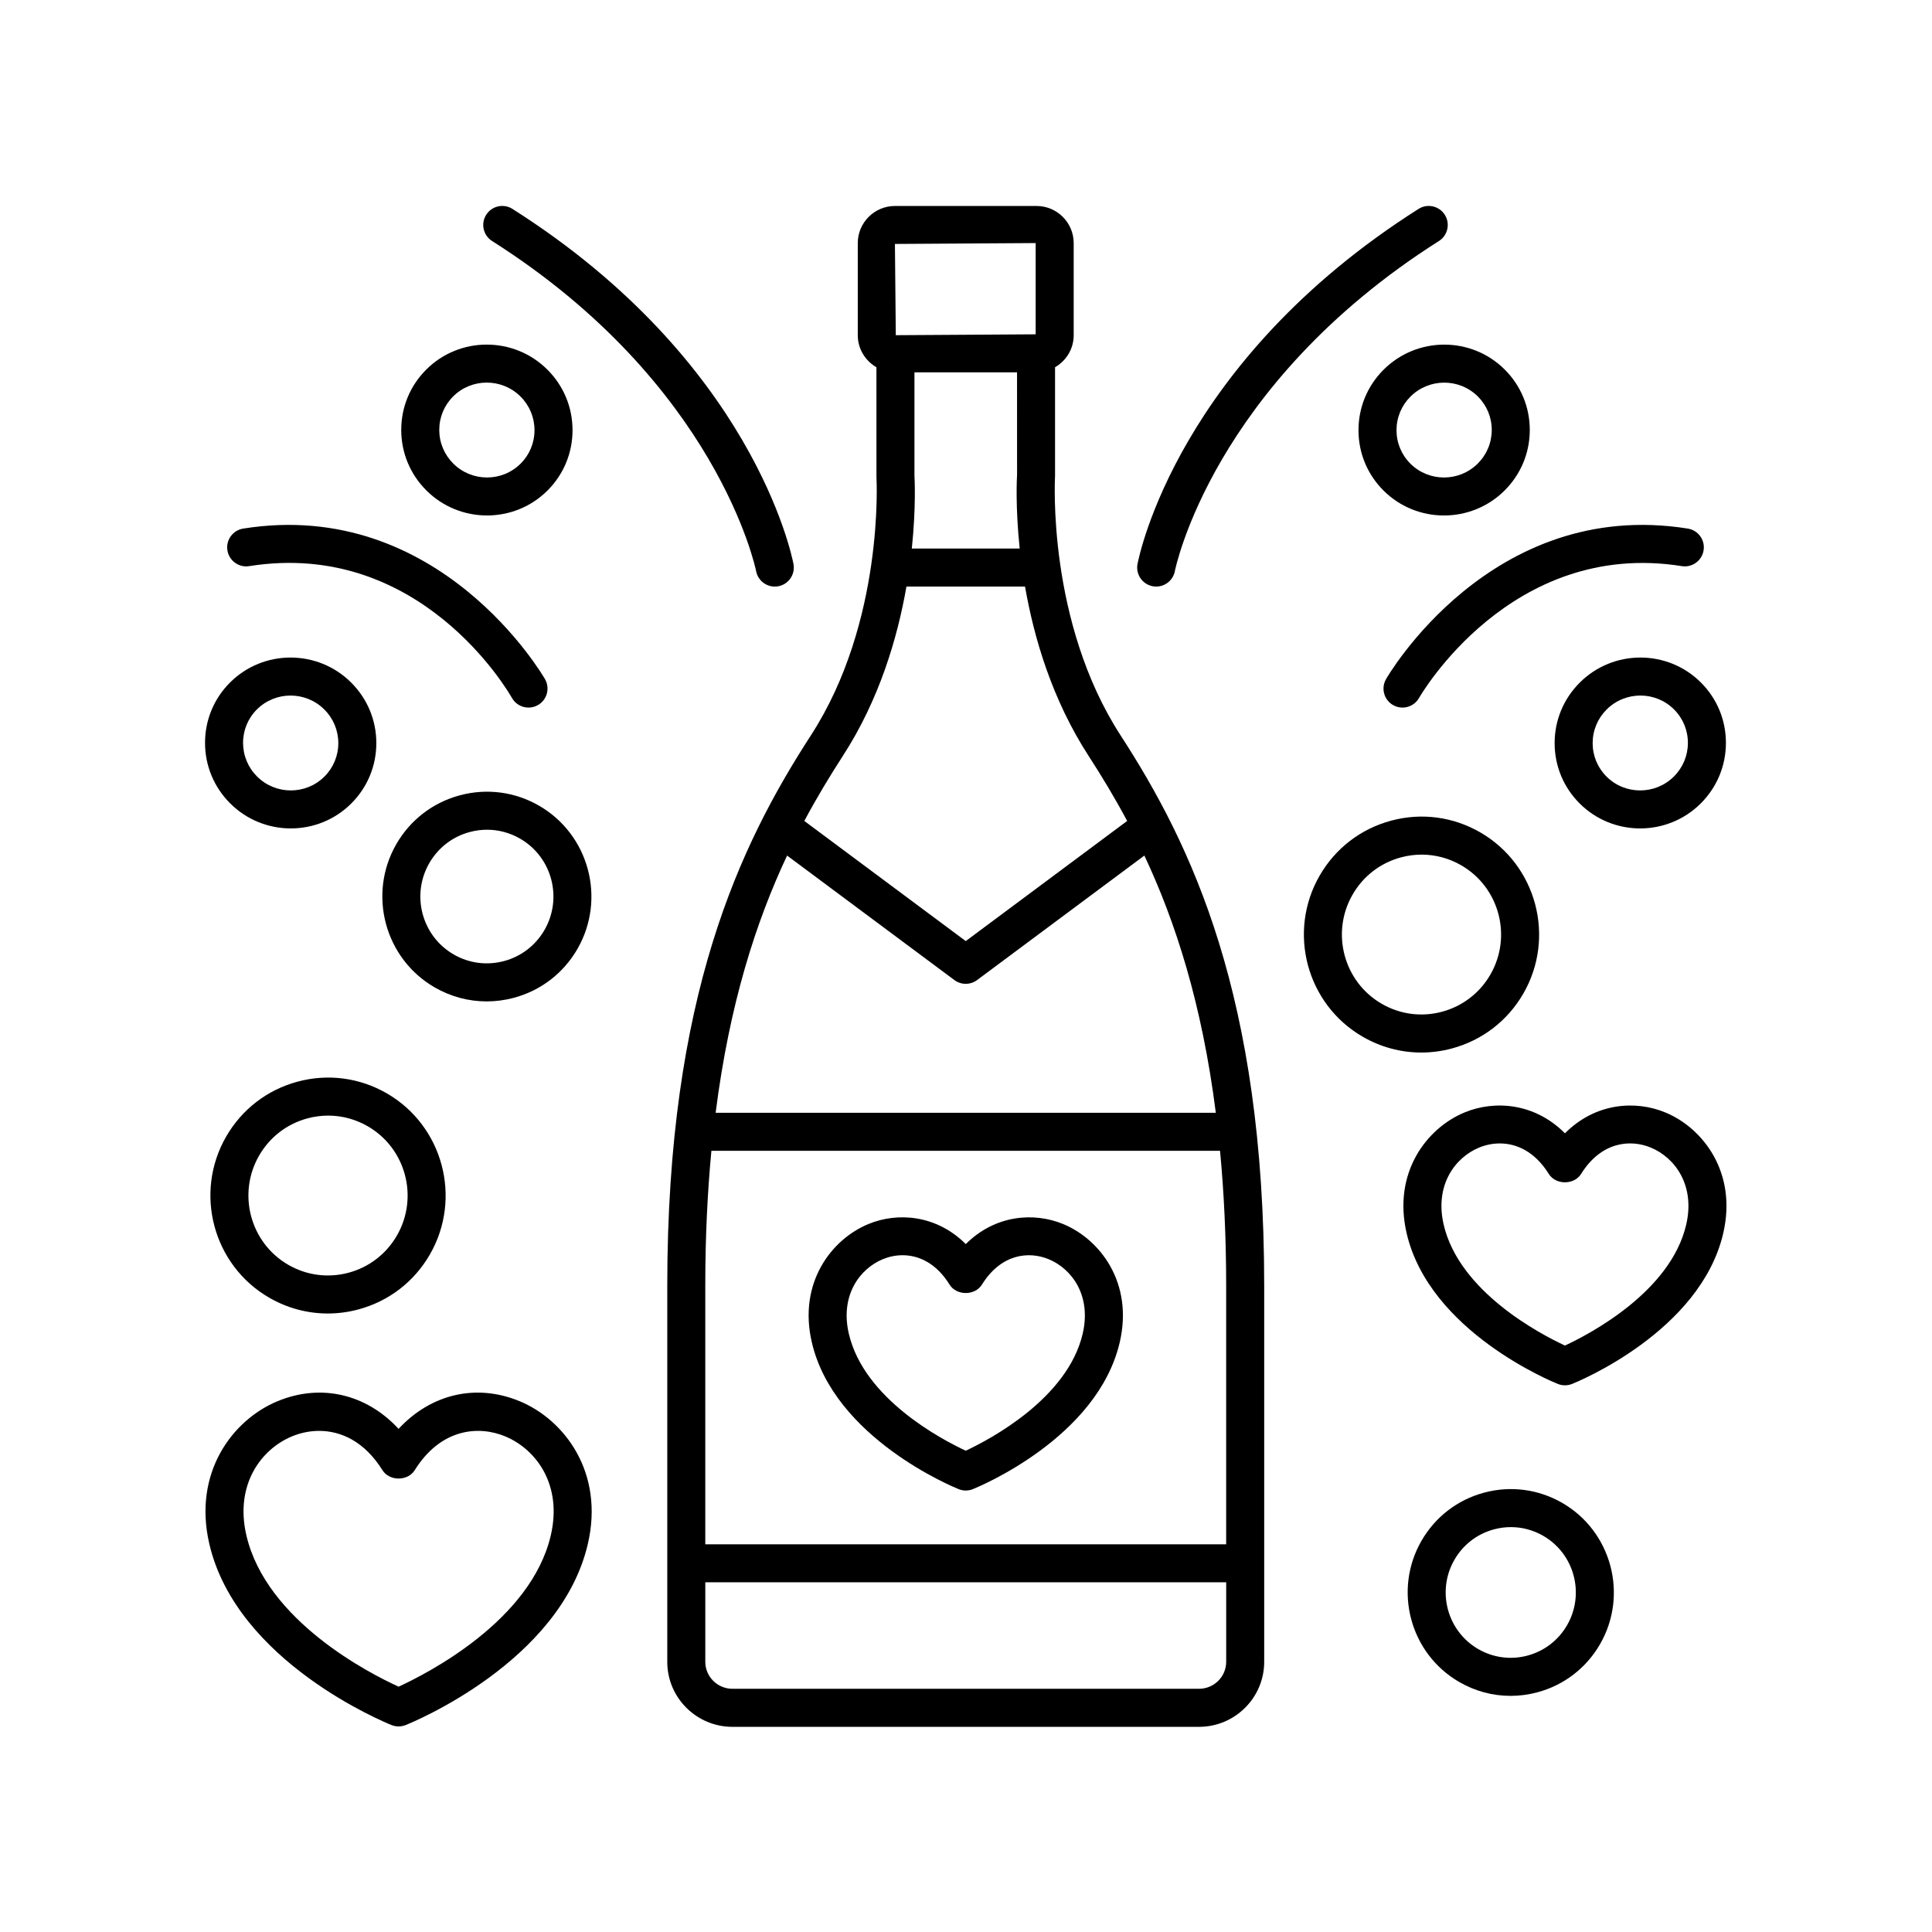
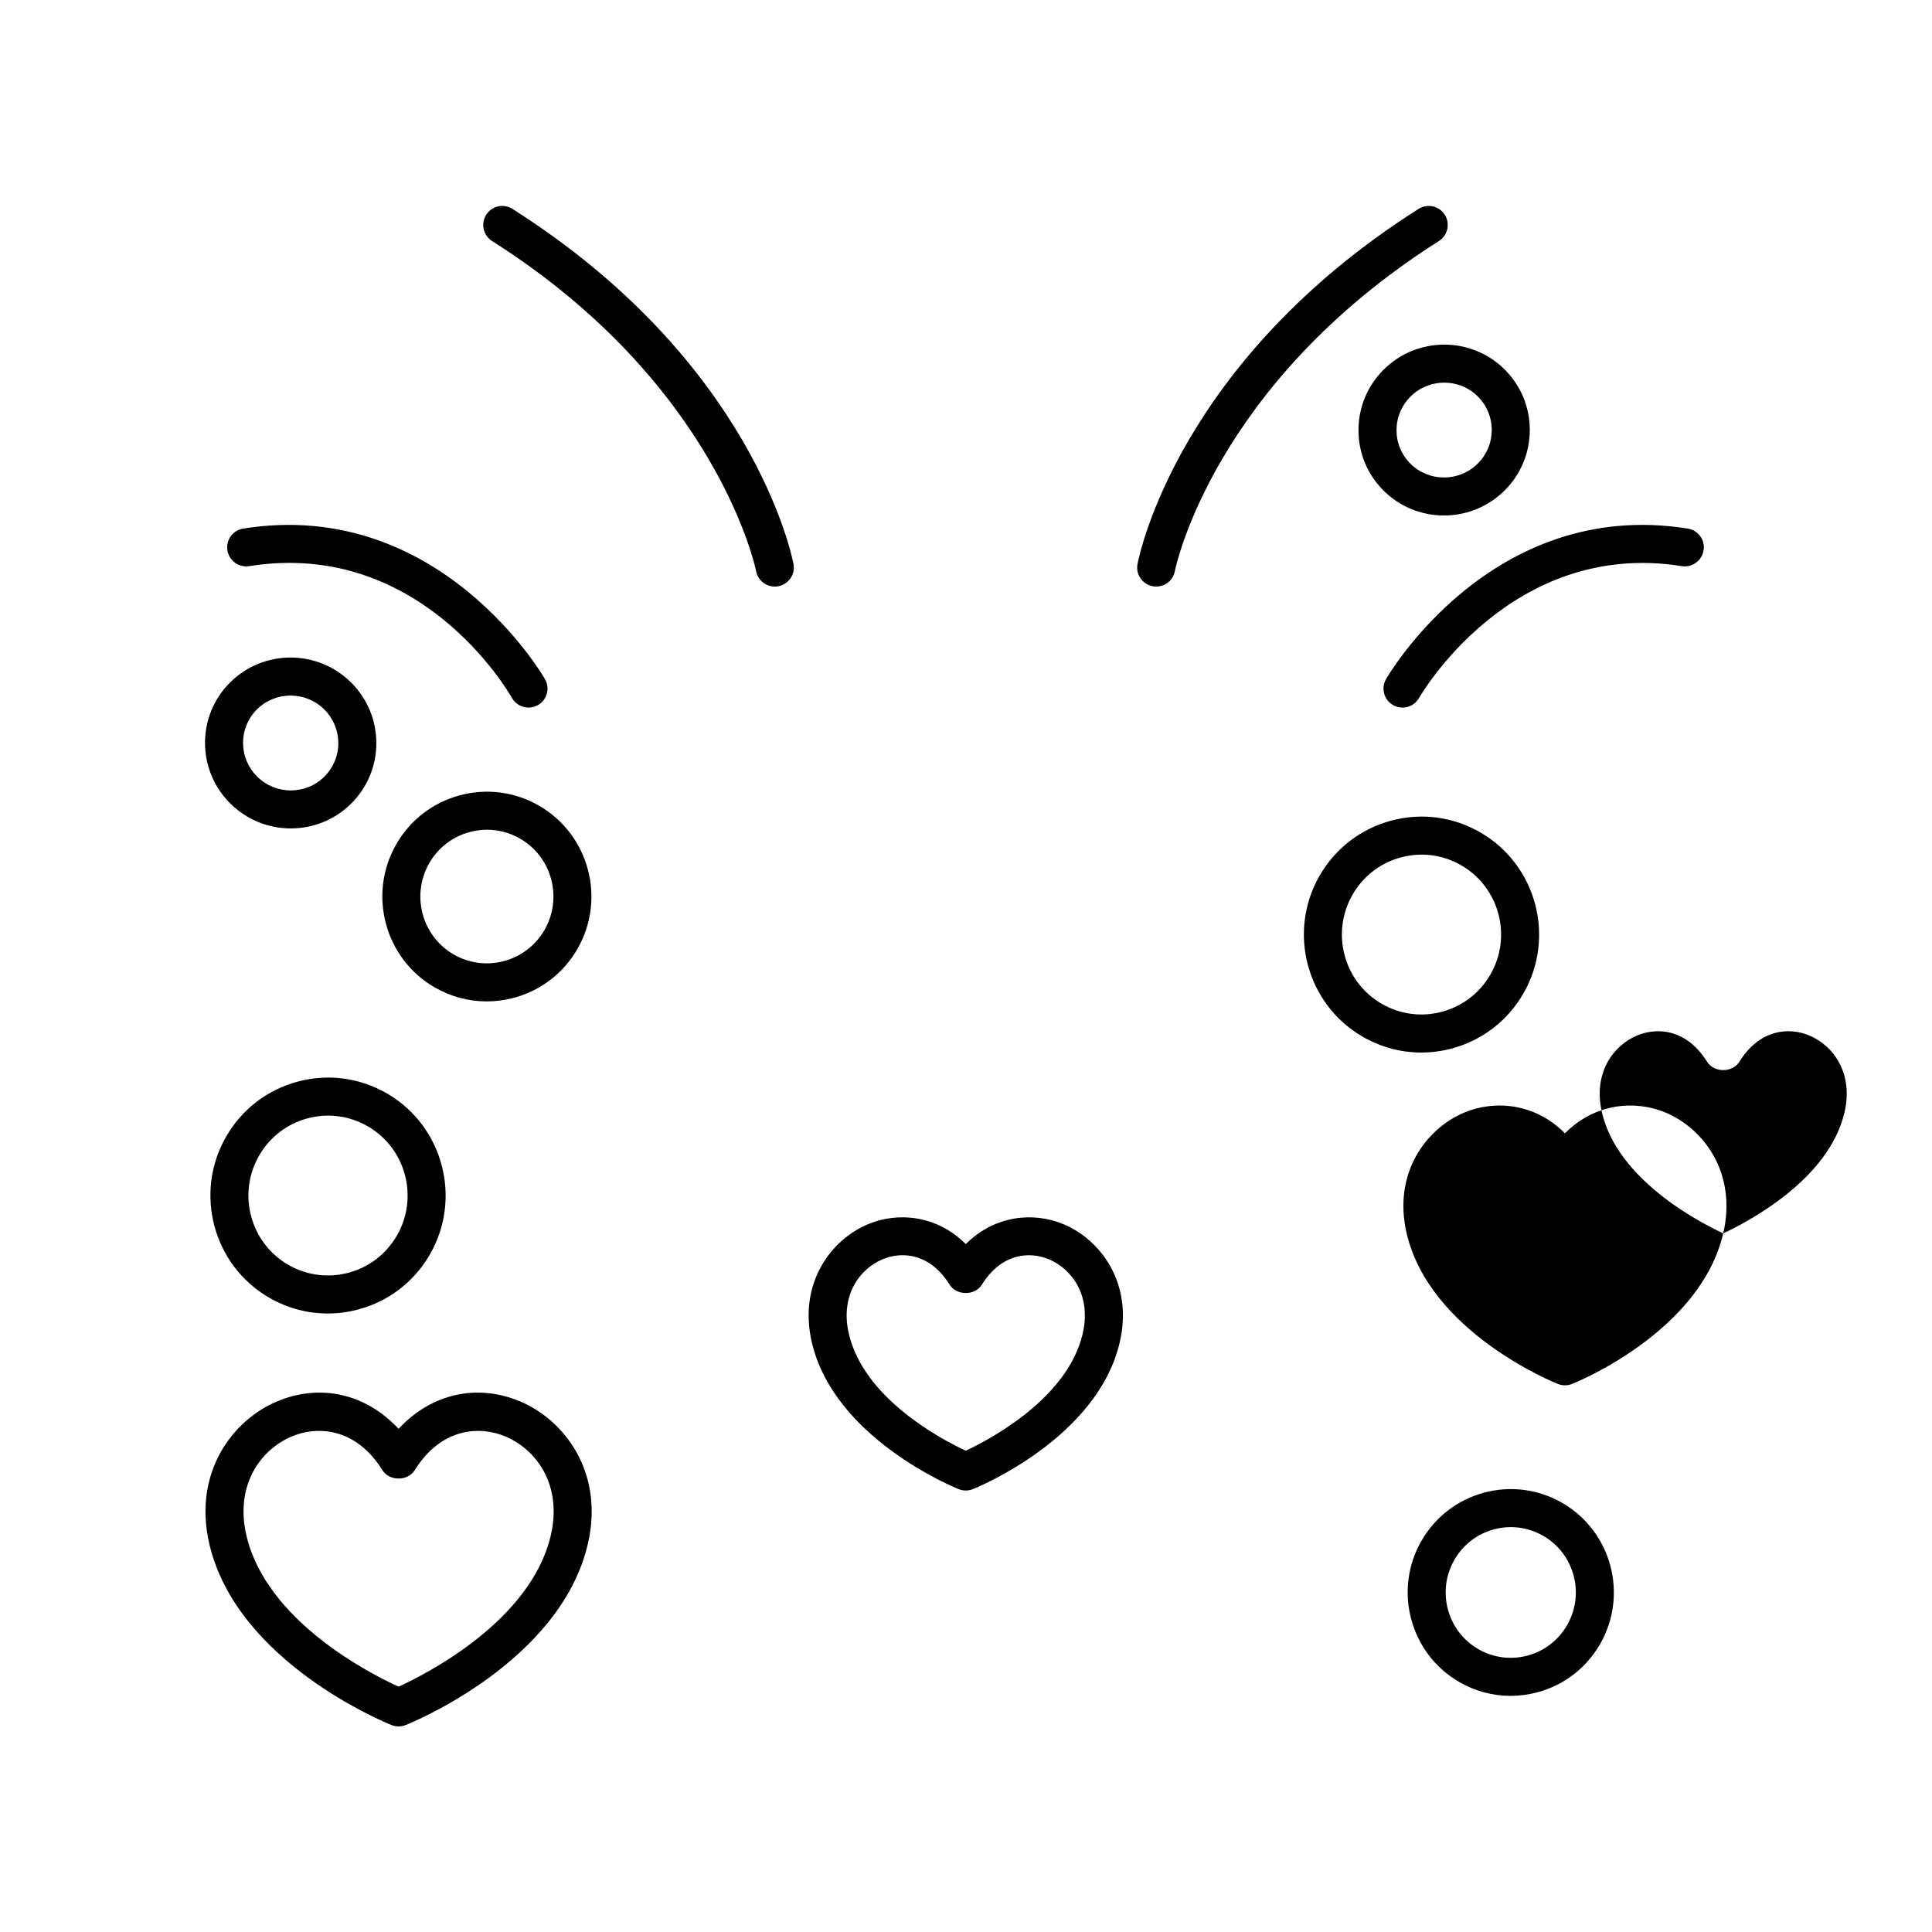
<svg xmlns="http://www.w3.org/2000/svg" fill="#000000" width="800px" height="800px" version="1.1" viewBox="144 144 512 512">
  <g>
    <path d="m221.07 363.54c5.805 0 11.605-2.203 16.02-6.609 4.281-4.269 6.641-9.949 6.641-15.996 0-6.062-2.367-11.758-6.668-16.047-8.852-8.832-23.246-8.84-32.09-0.027-4.281 4.269-6.637 9.953-6.637 15.996 0 6.062 2.367 11.758 6.668 16.051 4.43 4.422 10.25 6.633 16.066 6.633zm-8.977-31.543c2.457-2.445 5.676-3.668 8.906-3.668 3.238 0 6.481 1.234 8.953 3.695 2.387 2.383 3.703 5.547 3.703 8.914 0 3.352-1.305 6.496-3.68 8.863-4.914 4.902-12.926 4.894-17.852-0.023-2.391-2.383-3.707-5.551-3.707-8.914-0.004-3.352 1.301-6.5 3.676-8.867z" />
-     <path d="m289.09 274c4.281-4.273 6.637-9.957 6.637-16.004 0-6.059-2.367-11.758-6.668-16.043-8.852-8.832-23.25-8.844-32.086-0.023-4.281 4.269-6.641 9.949-6.641 15.996 0 6.062 2.367 11.758 6.668 16.047 4.43 4.422 10.25 6.633 16.07 6.633 5.801 0 11.602-2.203 16.02-6.606zm-24.977-7.16c-2.387-2.383-3.703-5.547-3.703-8.914 0-3.352 1.305-6.496 3.676-8.863 2.457-2.449 5.676-3.672 8.906-3.672 3.238 0 6.481 1.234 8.953 3.695 2.387 2.383 3.703 5.547 3.703 8.914 0 3.352-1.305 6.5-3.676 8.867-4.918 4.906-12.93 4.891-17.859-0.027z" />
    <path d="m344.38 295.35c0.457 2.414 2.57 4.098 4.945 4.098 0.309 0 0.621-0.027 0.941-0.086 2.734-0.516 4.531-3.152 4.016-5.887-0.41-2.172-10.773-53.703-74.48-94.113-2.348-1.492-5.465-0.793-6.953 1.555-1.492 2.348-0.793 5.465 1.555 6.953 59.641 37.832 69.832 86.742 69.977 87.48z" />
    <path d="m208.45 284.08c-2.746 0.438-4.621 3.019-4.184 5.766 0.438 2.75 3.039 4.637 5.766 4.184 45.238-7.188 68.66 33.203 69.637 34.926 0.926 1.637 2.633 2.559 4.394 2.559 0.84 0 1.688-0.211 2.469-0.648 2.422-1.363 3.281-4.43 1.922-6.852-0.277-0.484-27.797-48.277-80.004-39.934z" />
-     <path d="m562.66 324.89c-4.301 4.289-6.668 9.984-6.668 16.047 0 6.047 2.359 11.727 6.641 15.996 4.414 4.406 10.215 6.609 16.023 6.609 5.816 0 11.637-2.211 16.07-6.633 4.297-4.289 6.66-9.988 6.66-16.047 0-6.043-2.356-11.727-6.641-16-8.836-8.816-23.234-8.801-32.086 0.027zm24.969 7.109c2.375 2.367 3.68 5.516 3.68 8.867 0 3.367-1.316 6.527-3.703 8.914-4.93 4.914-12.941 4.93-17.859 0.023-2.371-2.367-3.676-5.512-3.676-8.863 0-3.367 1.316-6.527 3.703-8.914 2.473-2.465 5.715-3.699 8.953-3.699 3.227 0 6.453 1.223 8.902 3.672z" />
    <path d="m510.68 241.96h-0.004c-4.297 4.289-6.664 9.988-6.664 16.051 0 6.043 2.356 11.727 6.641 15.996 4.414 4.402 10.215 6.602 16.02 6.602 5.816 0 11.637-2.211 16.07-6.629 4.297-4.289 6.664-9.984 6.664-16.043 0-6.047-2.356-11.73-6.637-16-8.84-8.82-23.234-8.809-32.09 0.023zm28.648 15.977c0 3.363-1.312 6.527-3.703 8.91-4.93 4.914-12.941 4.926-17.855 0.027-2.375-2.367-3.68-5.516-3.68-8.863 0-3.367 1.316-6.531 3.703-8.914 4.93-4.914 12.938-4.93 17.855-0.023 2.375 2.363 3.68 5.512 3.68 8.863z" />
    <path d="m525.33 207.87c2.348-1.488 3.047-4.602 1.555-6.953-1.492-2.348-4.606-3.047-6.953-1.555-63.707 40.406-74.07 91.941-74.48 94.113-0.516 2.734 1.285 5.367 4.019 5.883 0.316 0.059 0.629 0.086 0.938 0.086 2.375 0 4.488-1.684 4.945-4.106 0.094-0.48 9.926-49.379 69.977-87.469z" />
    <path d="m591.29 284.08c-52.219-8.336-79.73 39.449-80 39.934-1.363 2.426-0.5 5.5 1.926 6.859 0.781 0.438 1.625 0.645 2.461 0.645 1.762 0 3.473-0.926 4.398-2.57 0.234-0.422 24.23-42.152 69.629-34.918 2.723 0.438 5.328-1.434 5.766-4.184 0.441-2.746-1.434-5.328-4.18-5.766z" />
-     <path d="m338.12 601.63h123.62c9.531 0 17.285-7.723 17.285-17.219v-99.738c0-76.707-19.238-116.75-38.055-145.79-19.523-30.133-17.406-68.086-17.371-68.785v-28.773c2.938-1.703 4.941-4.852 4.941-8.484v-24.414c0-5.426-4.414-9.84-9.84-9.84h-37.535c-5.426 0-9.844 4.414-9.844 9.84v24.414c0 3.633 2.004 6.777 4.941 8.484l0.008 29.094c0.023 0.383 2.144 38.336-17.379 68.469-18.82 29.047-38.055 69.086-38.055 145.79v99.738c-0.004 9.488 7.75 17.215 17.281 17.215zm14.465-230.9 44.336 32.996c0.895 0.664 1.949 0.996 3.008 0.996 1.059 0 2.117-0.332 3.008-0.996l44.332-32.996c8.227 17.496 15.262 39.25 18.934 68.168h-132.55c3.672-28.918 10.711-50.672 18.934-68.168zm114.74 78.246c1.027 10.914 1.621 22.73 1.621 35.695v68.582h-138.04v-68.582c0-12.965 0.594-24.781 1.621-35.695zm-5.586 142.57h-123.62c-3.977 0-7.207-3.203-7.207-7.141v-21.082h138.04v21.082c-0.004 3.938-3.234 7.141-7.211 7.141zm-75.402-321.46v-27.418h27.188l0.008 27.094c-0.047 0.719-0.477 8.445 0.695 19.602h-28.59c1.164-11.07 0.738-18.695 0.699-19.277zm32.125-61.672v24.184l-37.066 0.23-0.234-24.18zm-51.117 135.94c9.699-14.973 14.5-31.336 16.871-44.91h31.426c2.371 13.598 7.172 29.949 16.867 44.91 3.43 5.293 6.871 10.973 10.199 17.207l-42.777 31.836-42.781-31.836c3.328-6.231 6.769-11.914 10.195-17.207z" />
    <path d="m398.06 538.64c0.602 0.242 1.238 0.363 1.875 0.363 0.637 0 1.273-0.121 1.875-0.363 1.348-0.543 33.031-13.512 38.934-38.93 3.656-15.754-5.211-27.281-14.992-31.324-7.75-3.203-18.027-2.453-25.812 5.309-7.785-7.766-18.07-8.516-25.816-5.309-9.785 4.043-18.648 15.574-14.988 31.324 5.891 25.414 37.578 38.391 38.926 38.93zm-20.094-60.945c1.582-0.652 3.363-1.047 5.227-1.047 4.25 0 8.898 2.059 12.461 7.797 1.84 2.957 6.723 2.957 8.562 0 5.121-8.246 12.496-8.895 17.684-6.746 6.184 2.555 11.371 9.648 9.027 19.738-3.988 17.18-24.625 28.039-30.996 31.02-6.375-2.969-26.984-13.777-30.984-31.02-2.348-10.094 2.84-17.184 9.02-19.742z" />
    <path d="m505.11 418.73c4.801 2.781 10.133 4.203 15.535 4.203 2.699 0 5.422-0.355 8.102-1.074 8.055-2.156 14.793-7.336 18.965-14.578 8.594-14.922 3.477-34.066-11.402-42.676-7.207-4.176-15.605-5.285-23.641-3.125-8.055 2.16-14.785 7.336-18.957 14.574-8.594 14.922-3.481 34.062 11.398 42.676zm-2.664-37.648c2.824-4.906 7.379-8.41 12.832-9.871 1.812-0.484 3.652-0.727 5.477-0.727 3.652 0 7.258 0.961 10.504 2.84 10.082 5.832 13.543 18.809 7.719 28.926-2.824 4.906-7.387 8.414-12.84 9.875-5.426 1.453-11.105 0.707-15.98-2.117-10.078-5.832-13.539-18.809-7.711-28.926z" />
    <path d="m259.16 405.65c4.269 2.473 9.008 3.734 13.809 3.734 2.402 0 4.82-0.316 7.199-0.953 7.164-1.918 13.148-6.519 16.859-12.957 7.637-13.266 3.09-30.281-10.137-37.938-6.406-3.703-13.871-4.688-21.016-2.777-7.16 1.918-13.145 6.519-16.852 12.953-7.629 13.266-3.082 30.281 10.137 37.938zm-1.398-32.906c2.359-4.098 6.168-7.027 10.727-8.25 1.516-0.406 3.055-0.609 4.582-0.609 3.055 0 6.066 0.801 8.781 2.375 8.43 4.875 11.32 15.723 6.449 24.184-2.363 4.098-6.172 7.031-10.734 8.25-4.547 1.211-9.285 0.59-13.355-1.766-8.426-4.875-11.32-15.727-6.449-24.184z" />
    <path d="m537.32 539.56c-7.062 1.895-12.961 6.43-16.617 12.773-7.531 13.078-3.047 29.855 9.992 37.406 4.211 2.438 8.879 3.684 13.617 3.684 2.367 0 4.754-0.312 7.102-0.941 7.062-1.891 12.965-6.43 16.621-12.773 7.531-13.078 3.047-29.855-9.992-37.406-6.316-3.652-13.672-4.625-20.723-2.742zm21.98 35.117c-2.309 4.012-6.035 6.875-10.496 8.07-4.438 1.191-9.078 0.574-13.062-1.727-8.242-4.773-11.074-15.387-6.309-23.656 2.309-4.012 6.035-6.875 10.492-8.07 1.48-0.398 2.988-0.594 4.481-0.594 2.988 0 5.93 0.785 8.586 2.32 8.242 4.769 11.074 15.383 6.309 23.656z" />
    <path d="m222.89 430.64c-8.055 2.156-14.789 7.336-18.961 14.574-8.594 14.922-3.477 34.07 11.398 42.68 4.801 2.777 10.133 4.195 15.535 4.195 2.703 0 5.426-0.355 8.105-1.074 8.055-2.16 14.789-7.336 18.961-14.574 8.594-14.922 3.477-34.07-11.398-42.68-7.211-4.168-15.605-5.273-23.641-3.121zm26.305 40.777c-2.824 4.902-7.383 8.41-12.832 9.871-5.441 1.453-11.117 0.703-15.984-2.109-10.082-5.836-13.543-18.812-7.715-28.934 2.824-4.906 7.383-8.41 12.836-9.871 1.812-0.484 3.652-0.727 5.477-0.727 3.652 0 7.258 0.961 10.504 2.84 10.082 5.832 13.543 18.809 7.715 28.93z" />
-     <path d="m600.67 470.85c3.746-16.086-5.32-27.879-15.324-32.031-7.996-3.316-18.609-2.539-26.621 5.519-8.02-8.059-18.629-8.836-26.629-5.519-10.004 4.148-19.066 15.941-15.32 32.023 6.07 26.062 38.695 39.371 40.078 39.922 0.602 0.238 1.234 0.359 1.871 0.359 0.633 0 1.27-0.121 1.871-0.359 1.387-0.547 34.004-13.855 40.074-39.914zm-41.945 29.734c-6.516-3.027-27.992-14.234-32.133-32.023-2.43-10.422 2.953-17.773 9.367-20.434 1.664-0.691 3.543-1.105 5.504-1.105 4.434 0 9.277 2.137 12.988 8.09 1.84 2.945 6.711 2.949 8.551-0.004 5.344-8.582 13.055-9.242 18.488-6.981 6.414 2.66 11.797 10.012 9.367 20.434-4.144 17.789-25.613 28.996-32.133 32.023z" />
+     <path d="m600.67 470.85c3.746-16.086-5.32-27.879-15.324-32.031-7.996-3.316-18.609-2.539-26.621 5.519-8.02-8.059-18.629-8.836-26.629-5.519-10.004 4.148-19.066 15.941-15.32 32.023 6.07 26.062 38.695 39.371 40.078 39.922 0.602 0.238 1.234 0.359 1.871 0.359 0.633 0 1.27-0.121 1.871-0.359 1.387-0.547 34.004-13.855 40.074-39.914zc-6.516-3.027-27.992-14.234-32.133-32.023-2.43-10.422 2.953-17.773 9.367-20.434 1.664-0.691 3.543-1.105 5.504-1.105 4.434 0 9.277 2.137 12.988 8.09 1.84 2.945 6.711 2.949 8.551-0.004 5.344-8.582 13.055-9.242 18.488-6.981 6.414 2.66 11.797 10.012 9.367 20.434-4.144 17.789-25.613 28.996-32.133 32.023z" />
    <path d="m281.72 515.34c-11.551-4.793-23.559-1.891-32.09 7.32-8.535-9.211-20.539-12.109-32.098-7.32-11.801 4.894-22.484 18.824-18.055 37.836 7.285 31.273 46.613 47.312 48.281 47.984 0.602 0.238 1.238 0.359 1.871 0.359 0.633 0 1.27-0.121 1.871-0.359 1.672-0.668 40.992-16.707 48.281-47.98 4.43-19.016-6.258-32.949-18.062-37.84zm8.246 35.551c-5.277 22.652-32.863 36.668-40.34 40.094-7.481-3.41-35.043-17.371-40.332-40.094-3.113-13.371 3.832-22.816 12.102-26.246 2.172-0.898 4.625-1.445 7.18-1.445 5.742 0 12 2.754 16.777 10.418 1.84 2.945 6.711 2.949 8.551-0.004 6.906-11.074 16.906-11.887 23.957-8.969 8.27 3.43 15.223 12.875 12.105 26.246z" />
  </g>
</svg>